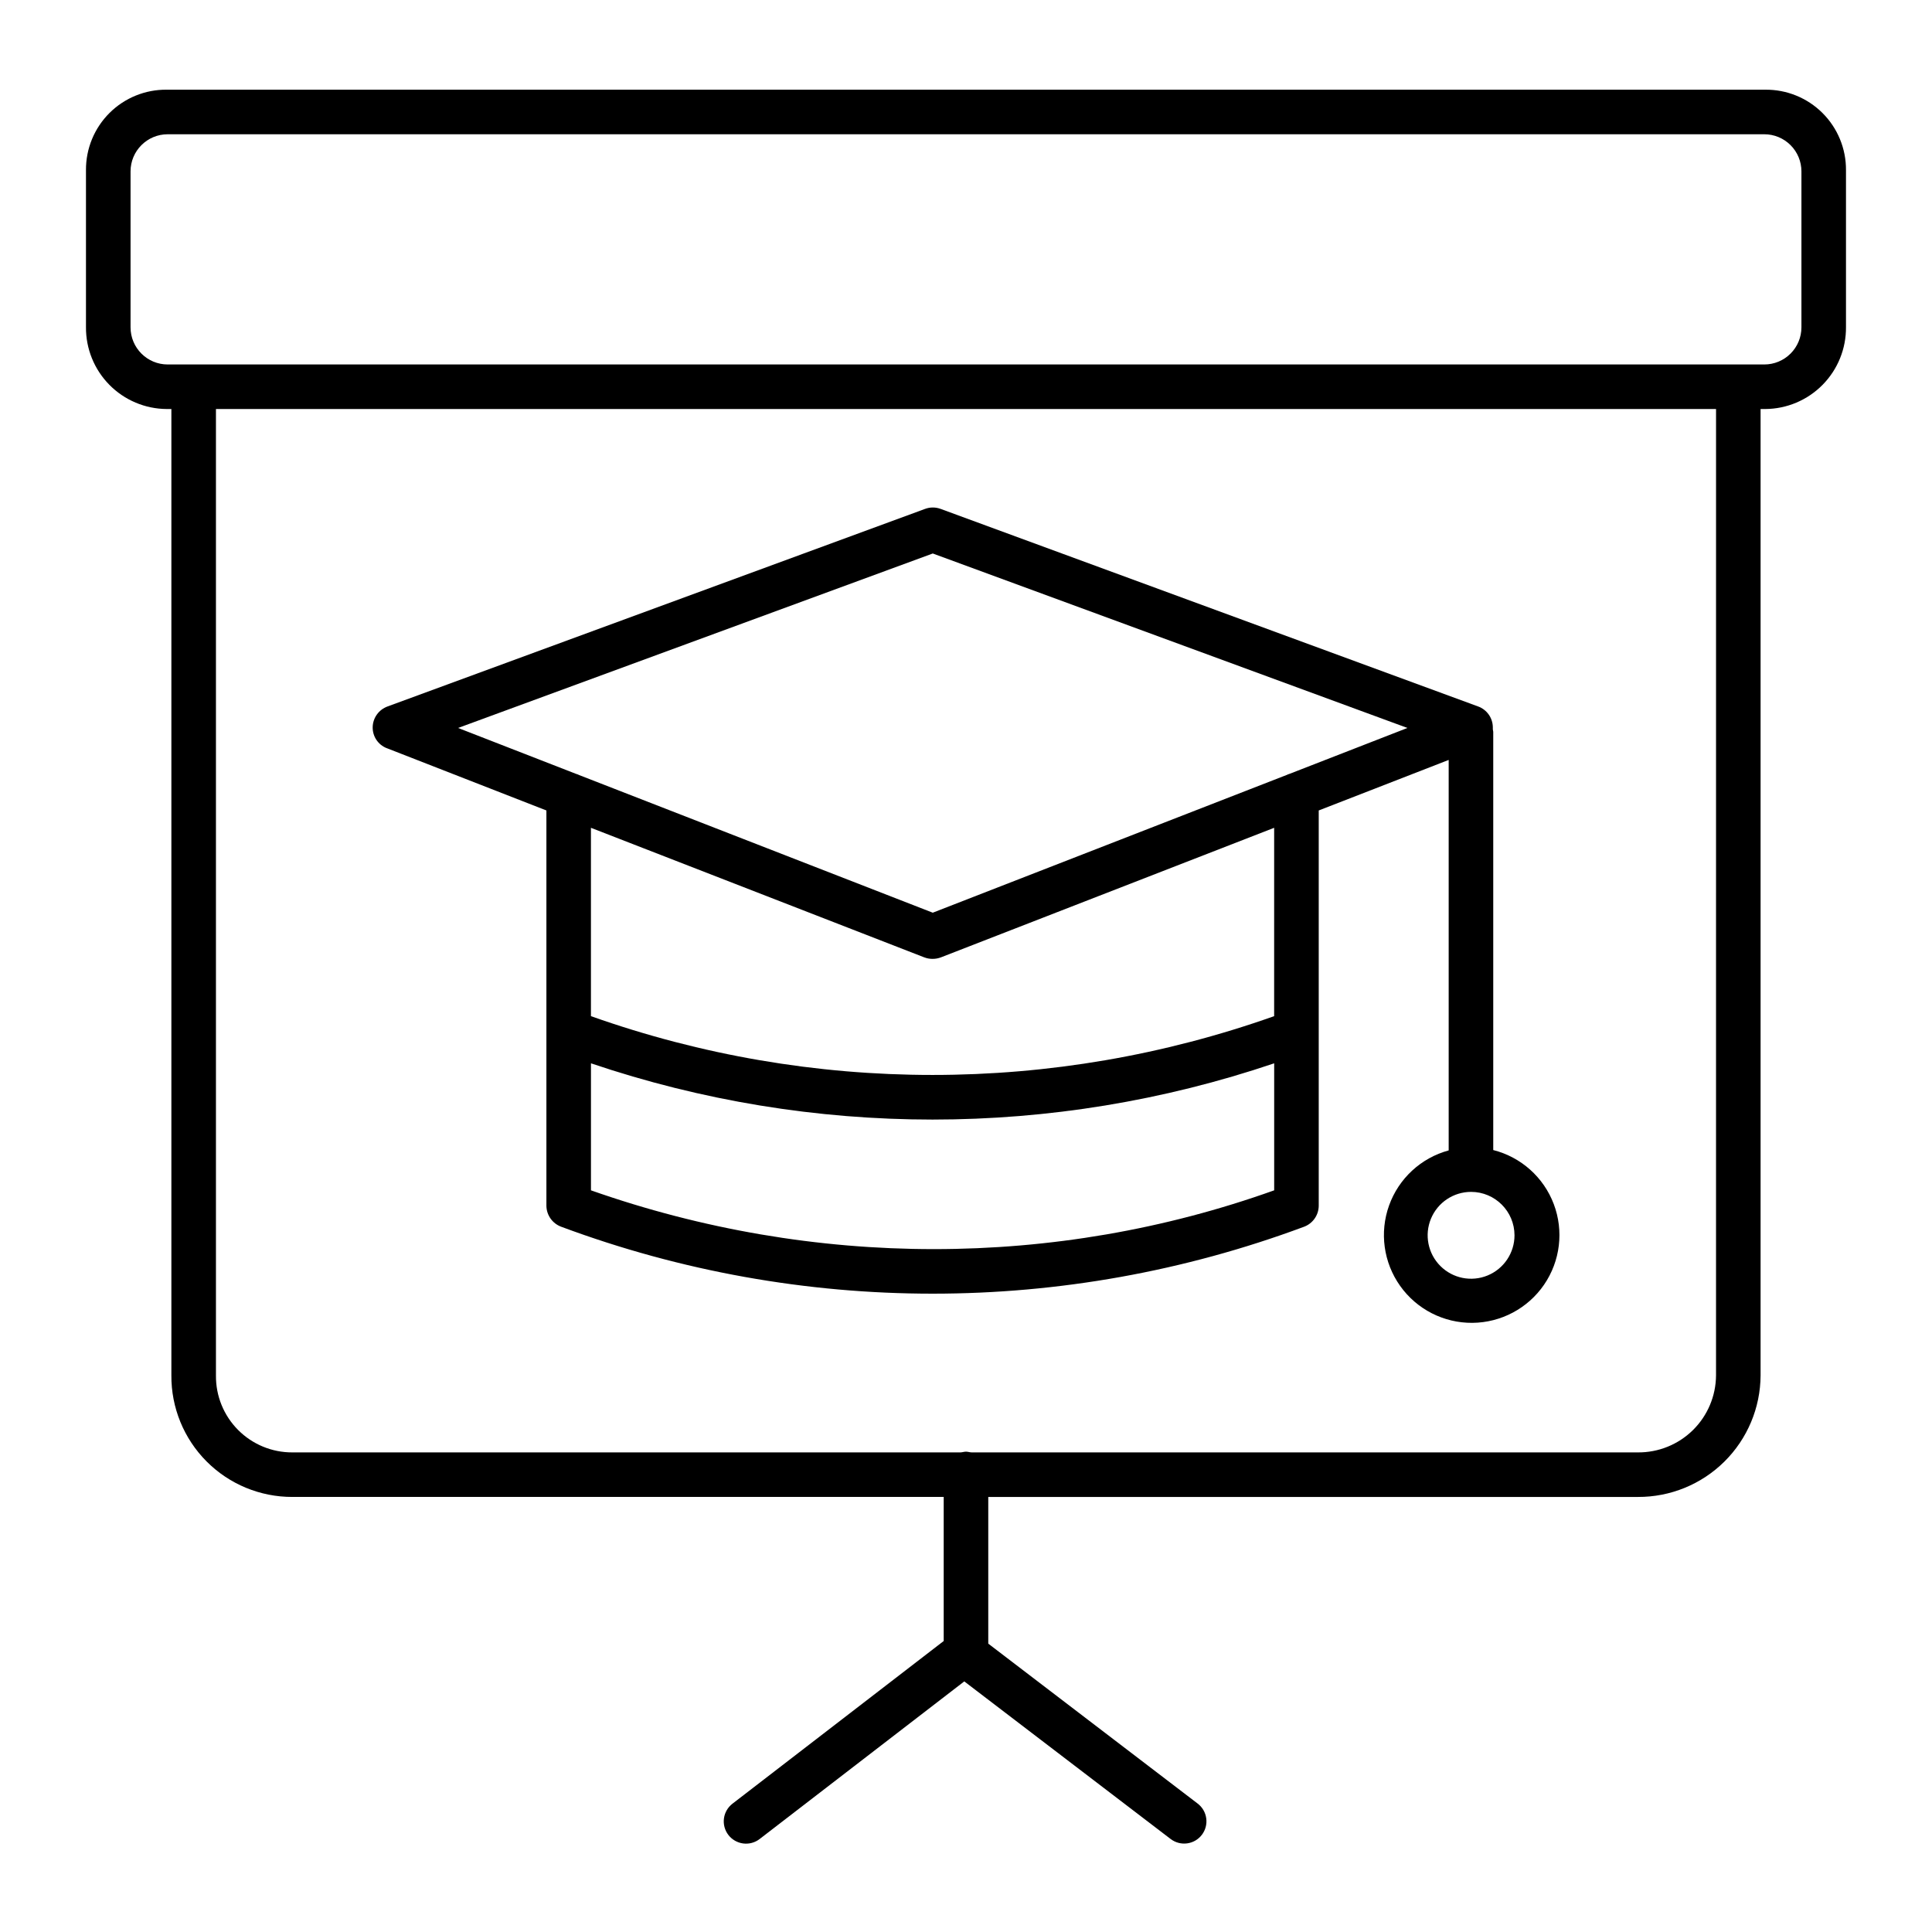
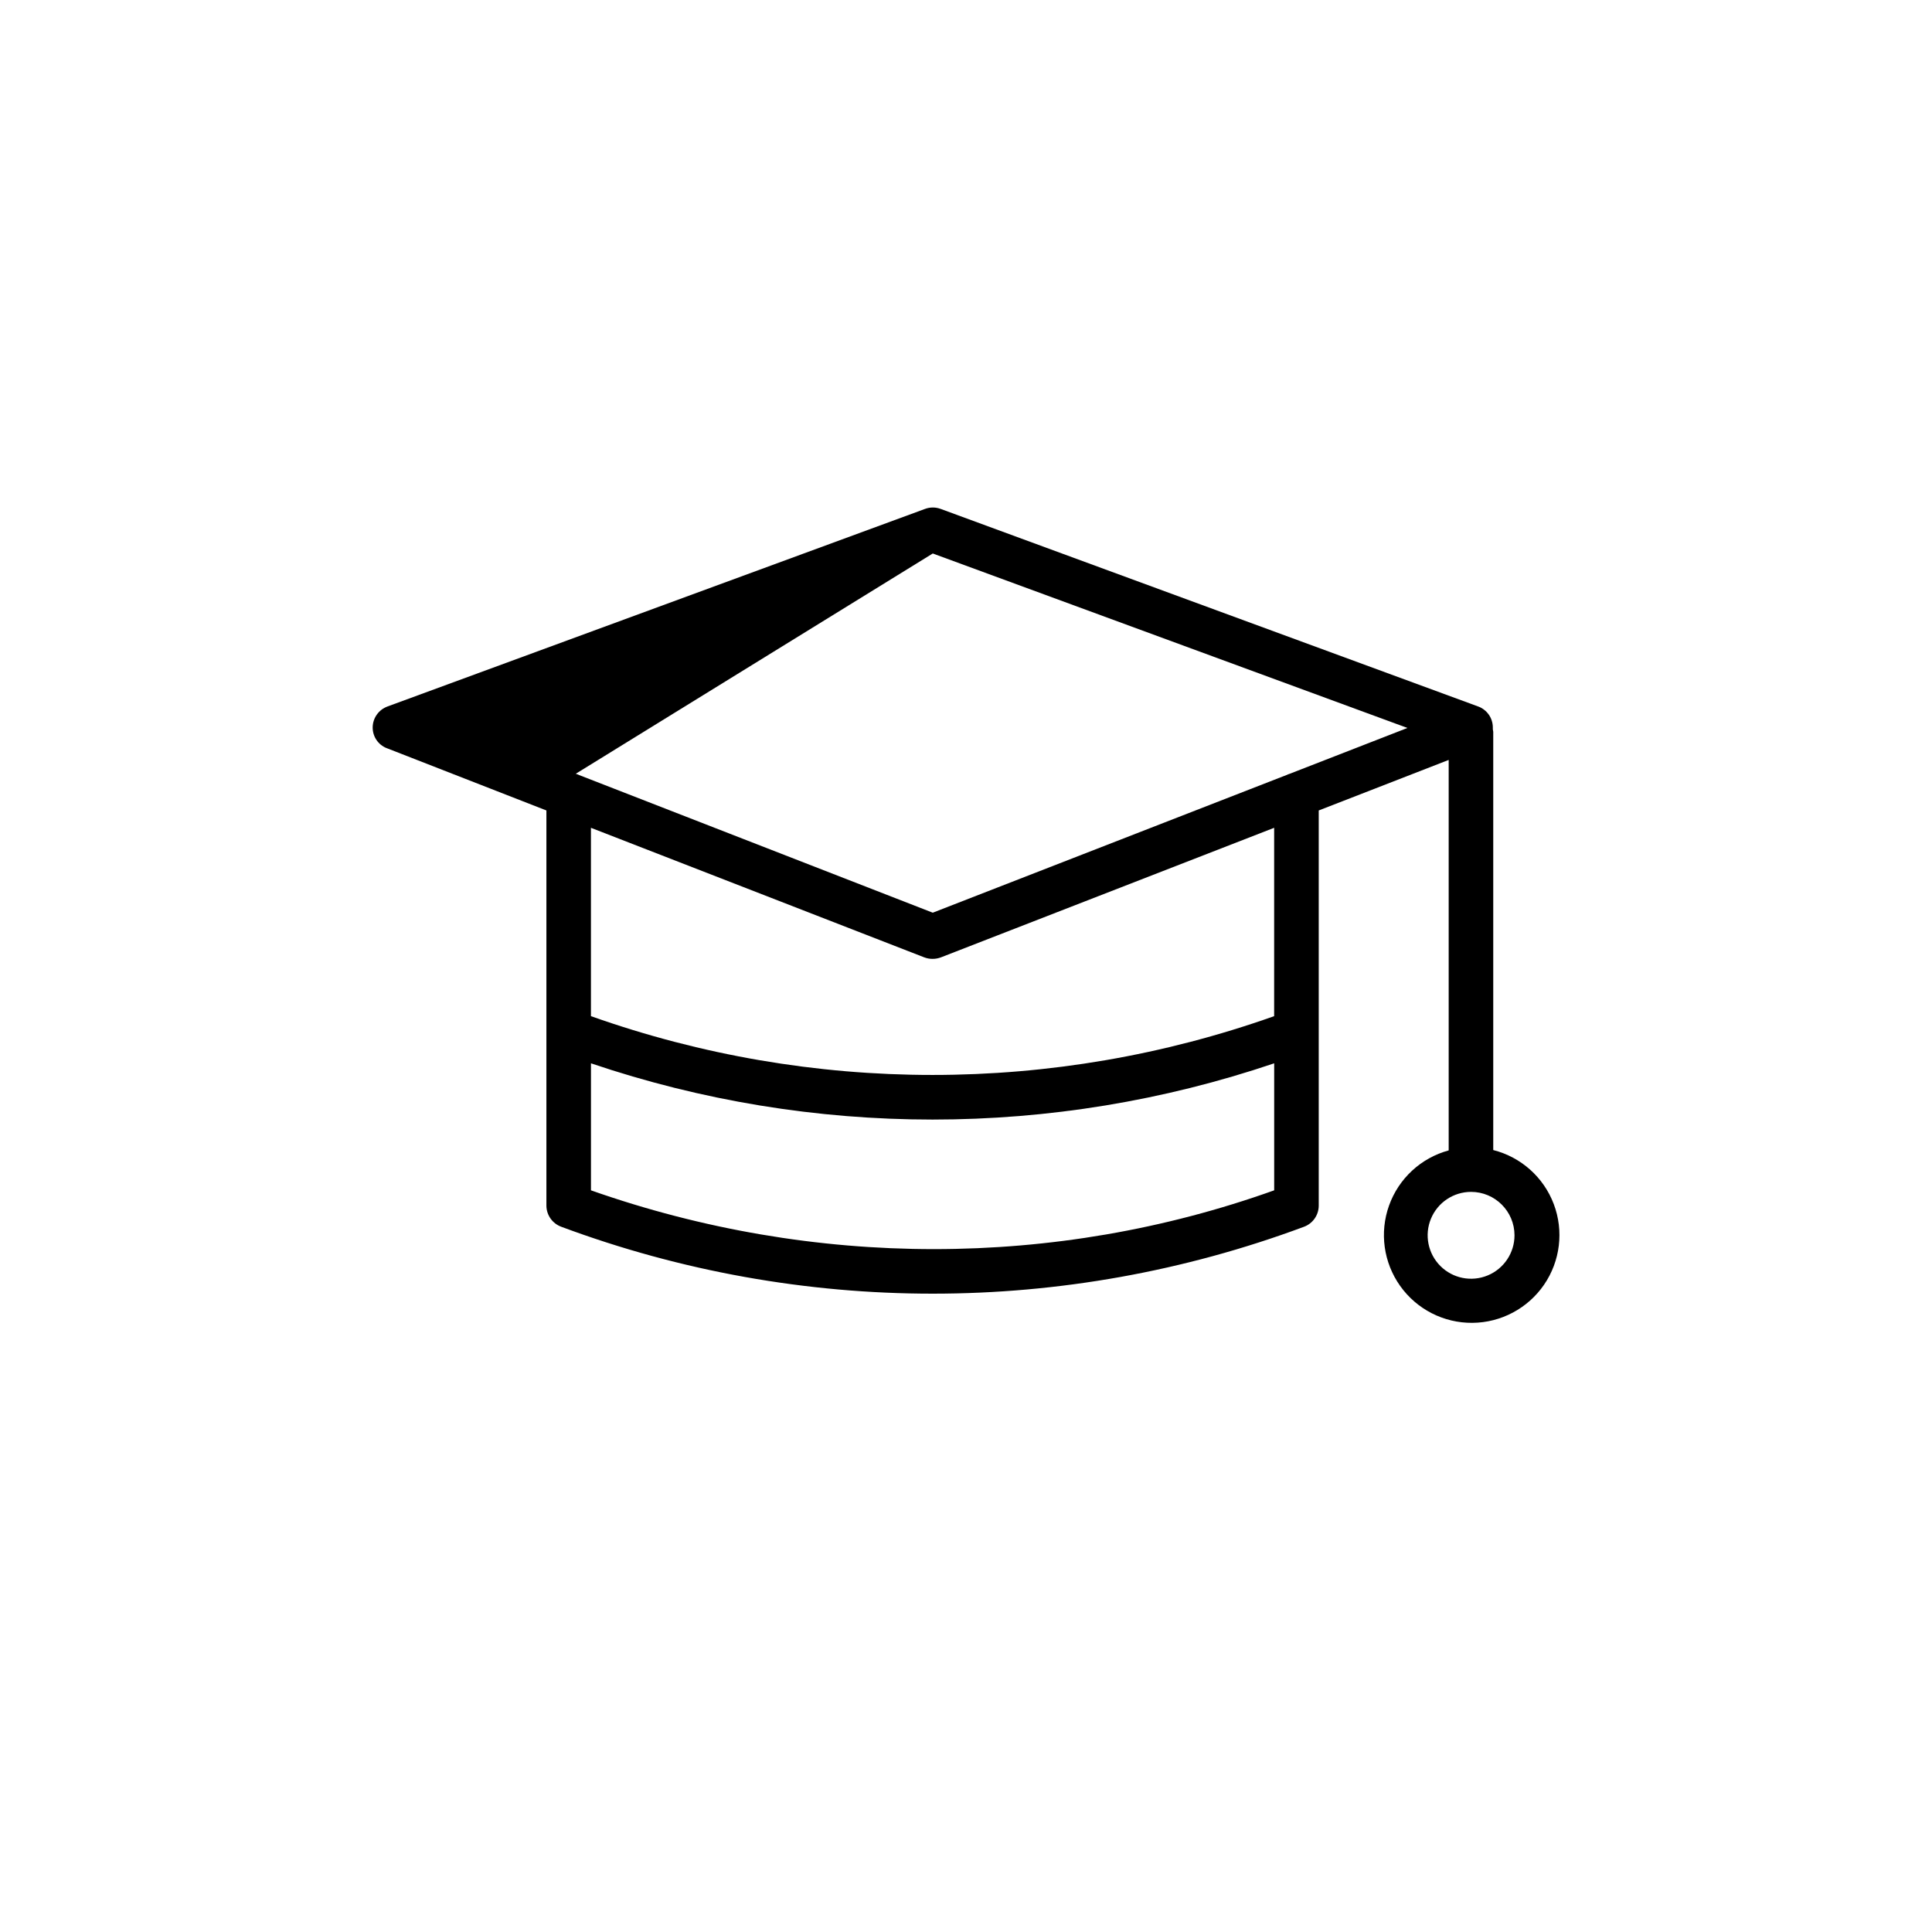
<svg xmlns="http://www.w3.org/2000/svg" fill="#000000" width="800px" height="800px" version="1.1" viewBox="144 144 512 512">
  <g>
-     <path d="m611.8 167.77h-423.61c-5.676-0.062-11.141 2.16-15.168 6.164-4.023 4.004-6.273 9.461-6.238 15.137v41.605c-0.051 5.719 2.18 11.227 6.195 15.301 4.016 4.078 9.492 6.387 15.211 6.418h1.227v256.1c-0.059 8.535 3.297 16.742 9.32 22.793 6.023 6.051 14.215 9.441 22.754 9.418h172.6v38.18l-55.961 43.098h0.004c-1.254 0.953-2.074 2.363-2.281 3.922s0.219 3.137 1.176 4.383c0.961 1.242 2.375 2.055 3.938 2.254 1.559 0.195 3.133-0.234 4.371-1.203l54.207-41.75 54.684 41.766h0.004c2.59 1.98 6.297 1.484 8.273-1.109 0.953-1.242 1.371-2.816 1.16-4.367-0.207-1.551-1.023-2.957-2.266-3.906l-55.5-42.391v-38.875h172.16c8.582 0.039 16.828-3.332 22.926-9.371 6.098-6.043 9.547-14.258 9.586-22.84v-256.1h1.227c5.723-0.031 11.195-2.34 15.211-6.418 4.016-4.074 6.246-9.582 6.195-15.301v-41.605c0.035-5.676-2.215-11.133-6.238-15.137s-9.492-6.227-15.168-6.164zm-13.035 340.73c-0.035 5.453-2.238 10.668-6.121 14.492-3.887 3.828-9.133 5.953-14.582 5.91h-176.55c-0.48 0-0.984-0.195-1.508-0.195s-1.027 0.195-1.508 0.195h-177c-5.406 0.027-10.598-2.121-14.406-5.957-3.812-3.836-5.922-9.039-5.859-14.445v-256.1h397.54zm22.633-277.75c0 2.609-1.035 5.113-2.883 6.957-1.844 1.848-4.348 2.883-6.957 2.883h-423.12c-5.434 0-9.84-4.406-9.84-9.84v-41.328c0-5.434 4.406-9.84 9.84-9.84h423.12c2.609 0 5.113 1.035 6.957 2.883 1.848 1.844 2.883 4.348 2.883 6.957z" />
-     <path d="m246.47 342.26 42.332 16.52v104.8c0.047 2.484 1.621 4.684 3.957 5.531 63.473 23.633 133.33 23.633 196.8 0 2.324-0.852 3.883-3.055 3.918-5.531v-104.8l34.438-13.391v103.48c-7.336 1.988-13.234 7.441-15.801 14.598-2.562 7.156-1.469 15.113 2.934 21.309 4.398 6.199 11.551 9.855 19.152 9.793 7.602-0.066 14.691-3.84 18.992-10.109 4.297-6.269 5.258-14.246 2.574-21.355-2.684-7.113-8.676-12.465-16.043-14.332v-110.85c-0.023-0.219-0.062-0.438-0.109-0.652 0.016-0.188 0-0.371 0-0.559-0.031-2.461-1.578-4.644-3.887-5.488l-142.48-52.371v0.004c-1.316-0.484-2.762-0.484-4.078 0l-142.48 52.367c-2.316 0.844-3.879 3.023-3.926 5.488-0.043 2.445 1.434 4.66 3.707 5.555zm54.141 117.19v-33.66c58.719 19.875 122.34 19.875 181.06 0v33.66c-58.059 20.773-122.02 20.773-181.06 0zm181.05-46.16h0.004c-58.566 20.777-122.49 20.777-181.06 0v-49.914l88.336 34.336v-0.004c0.703 0.27 1.445 0.406 2.195 0.402 0.762 0.004 1.512-0.133 2.223-0.402l88.305-34.332zm63.695 58.078h0.004c0 4.652-2.805 8.852-7.106 10.633s-9.25 0.797-12.539-2.496c-3.293-3.289-4.277-8.242-2.496-12.539 1.781-4.301 5.977-7.106 10.633-7.106 6.352 0.008 11.5 5.156 11.508 11.508zm-154.16-180.69 125.79 46.238-31.184 12.137c-0.316 0.094-0.621 0.211-0.918 0.355l-93.691 36.465-93.691-36.465h-0.004c-0.293-0.145-0.602-0.262-0.914-0.355l-31.184-12.137z" />
+     <path d="m246.47 342.26 42.332 16.52v104.8c0.047 2.484 1.621 4.684 3.957 5.531 63.473 23.633 133.33 23.633 196.8 0 2.324-0.852 3.883-3.055 3.918-5.531v-104.8l34.438-13.391v103.48c-7.336 1.988-13.234 7.441-15.801 14.598-2.562 7.156-1.469 15.113 2.934 21.309 4.398 6.199 11.551 9.855 19.152 9.793 7.602-0.066 14.691-3.84 18.992-10.109 4.297-6.269 5.258-14.246 2.574-21.355-2.684-7.113-8.676-12.465-16.043-14.332v-110.85c-0.023-0.219-0.062-0.438-0.109-0.652 0.016-0.188 0-0.371 0-0.559-0.031-2.461-1.578-4.644-3.887-5.488l-142.48-52.371v0.004c-1.316-0.484-2.762-0.484-4.078 0l-142.48 52.367c-2.316 0.844-3.879 3.023-3.926 5.488-0.043 2.445 1.434 4.66 3.707 5.555zm54.141 117.19v-33.66c58.719 19.875 122.34 19.875 181.06 0v33.66c-58.059 20.773-122.02 20.773-181.06 0zm181.05-46.16h0.004c-58.566 20.777-122.49 20.777-181.06 0v-49.914l88.336 34.336v-0.004c0.703 0.27 1.445 0.406 2.195 0.402 0.762 0.004 1.512-0.133 2.223-0.402l88.305-34.332zm63.695 58.078h0.004c0 4.652-2.805 8.852-7.106 10.633s-9.25 0.797-12.539-2.496c-3.293-3.289-4.277-8.242-2.496-12.539 1.781-4.301 5.977-7.106 10.633-7.106 6.352 0.008 11.5 5.156 11.508 11.508zm-154.16-180.69 125.79 46.238-31.184 12.137c-0.316 0.094-0.621 0.211-0.918 0.355l-93.691 36.465-93.691-36.465h-0.004c-0.293-0.145-0.602-0.262-0.914-0.355z" />
  </g>
</svg>